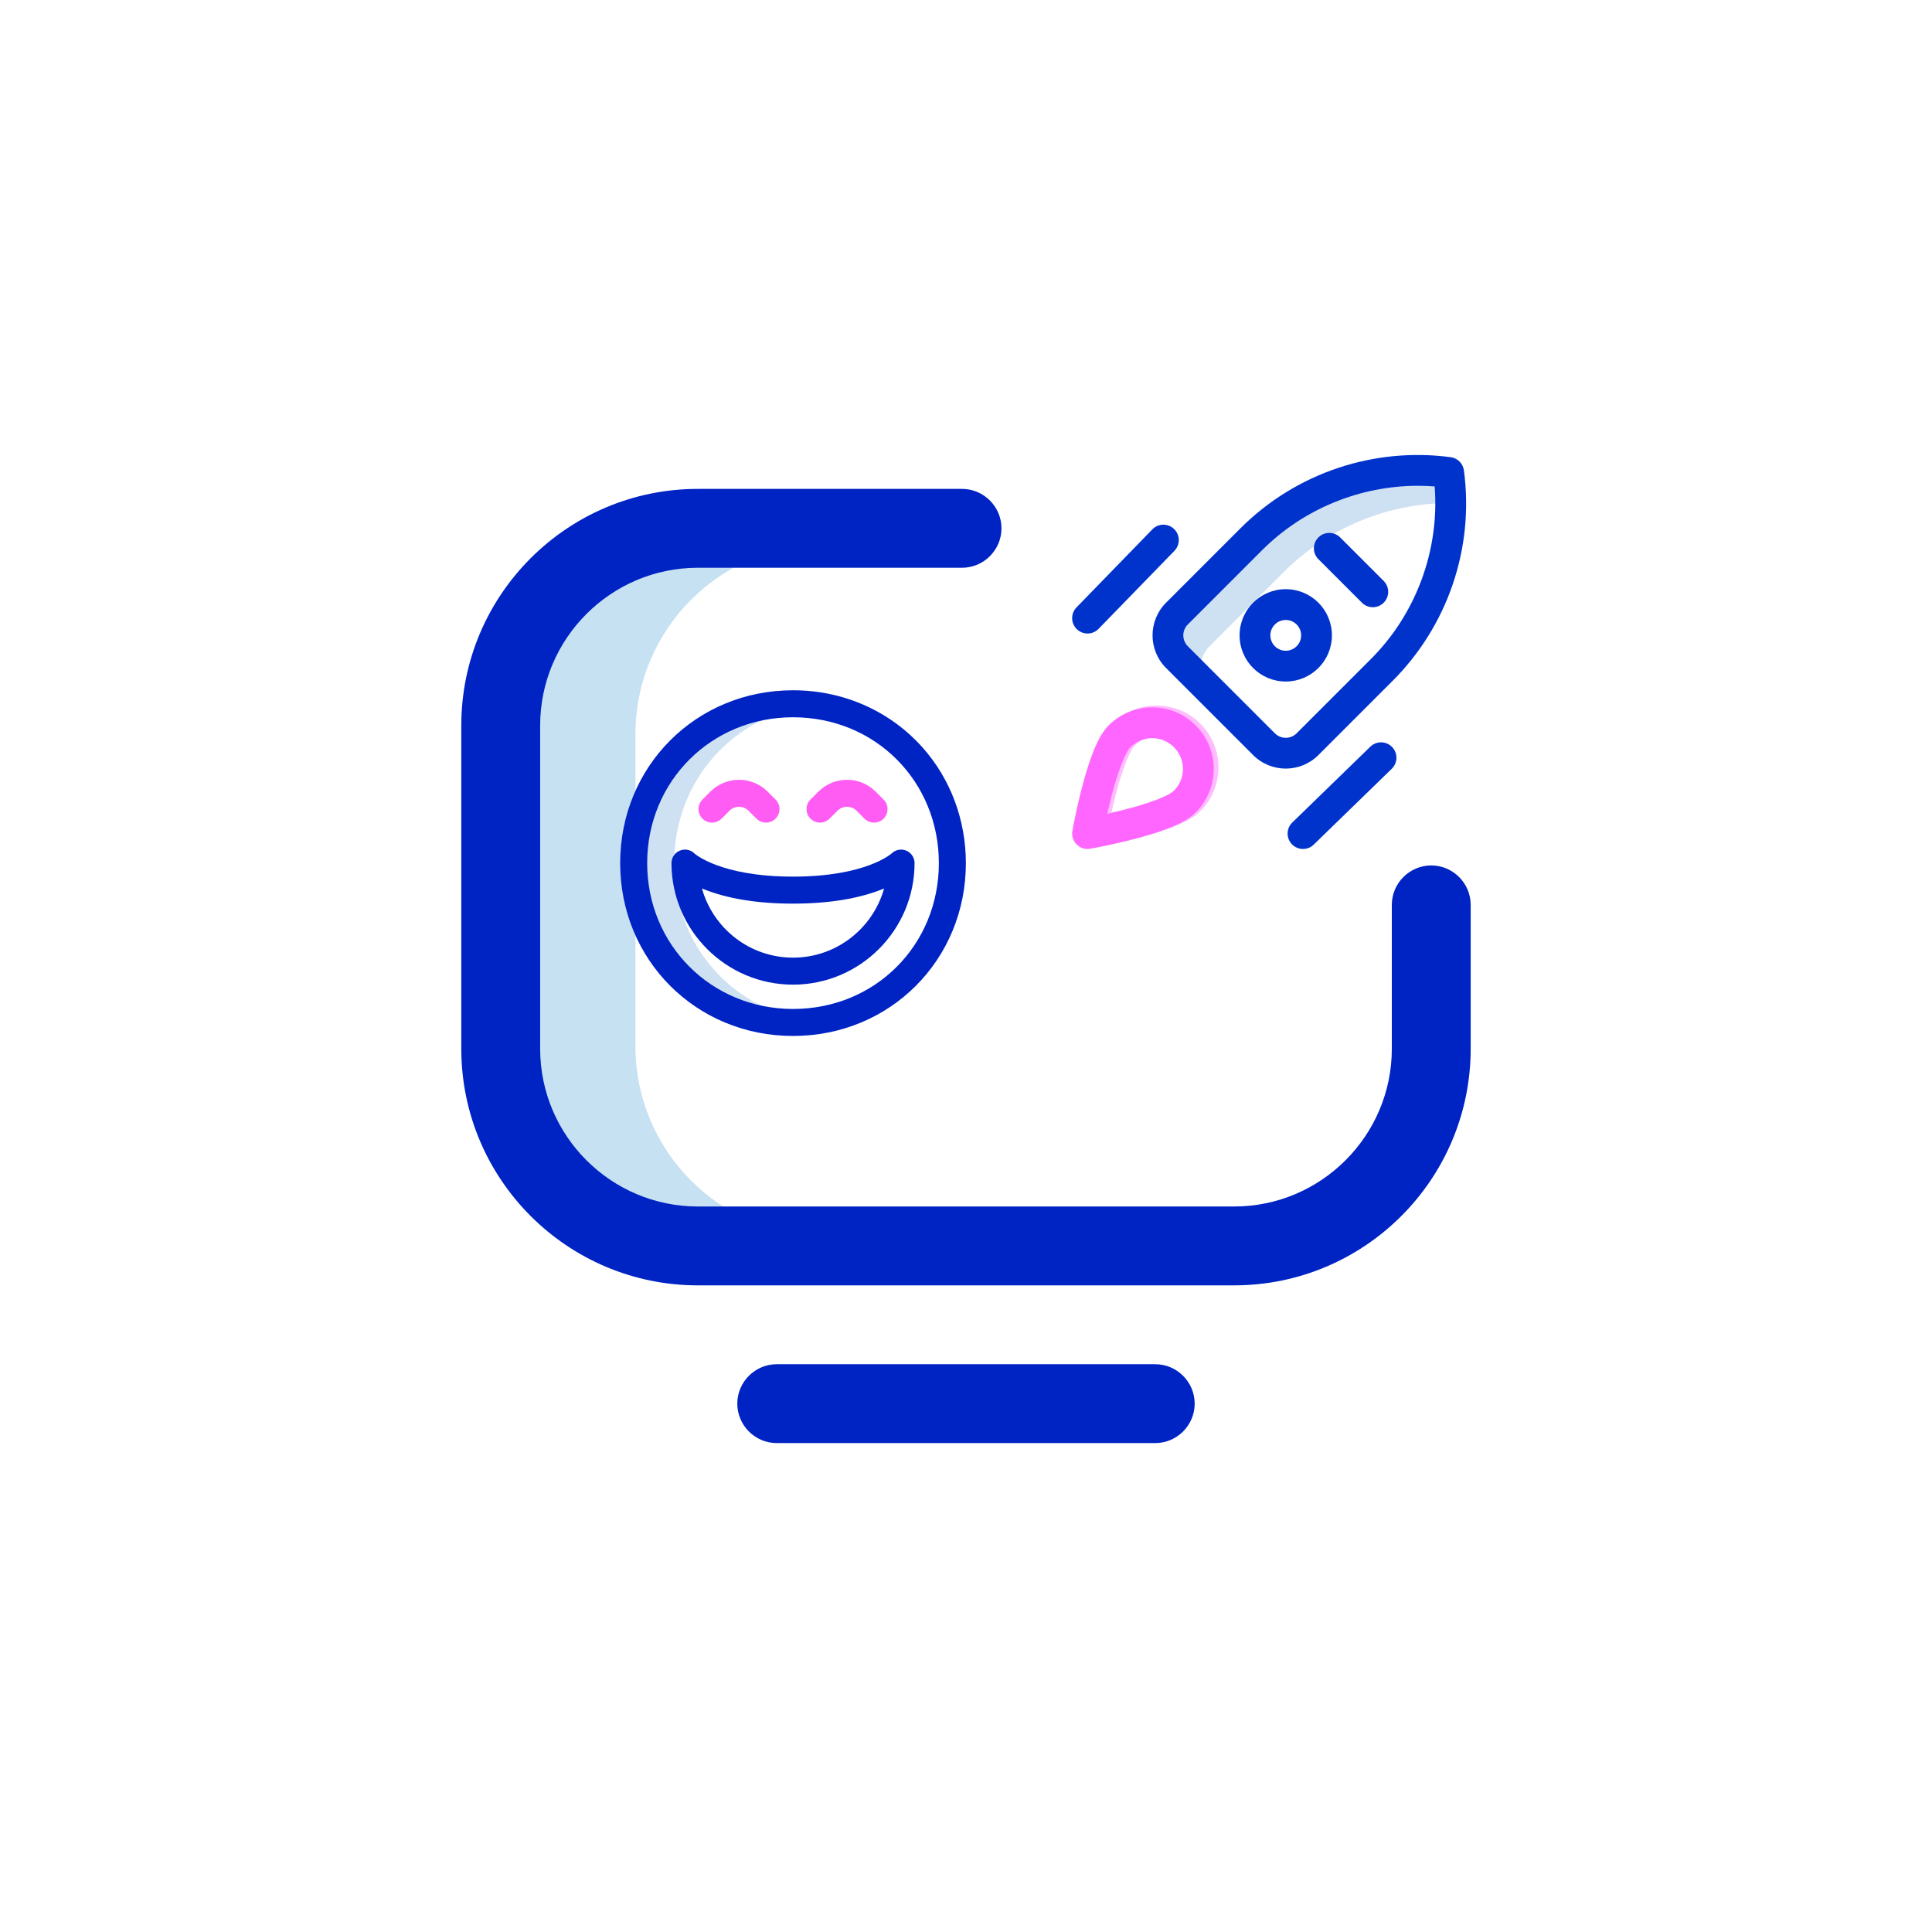
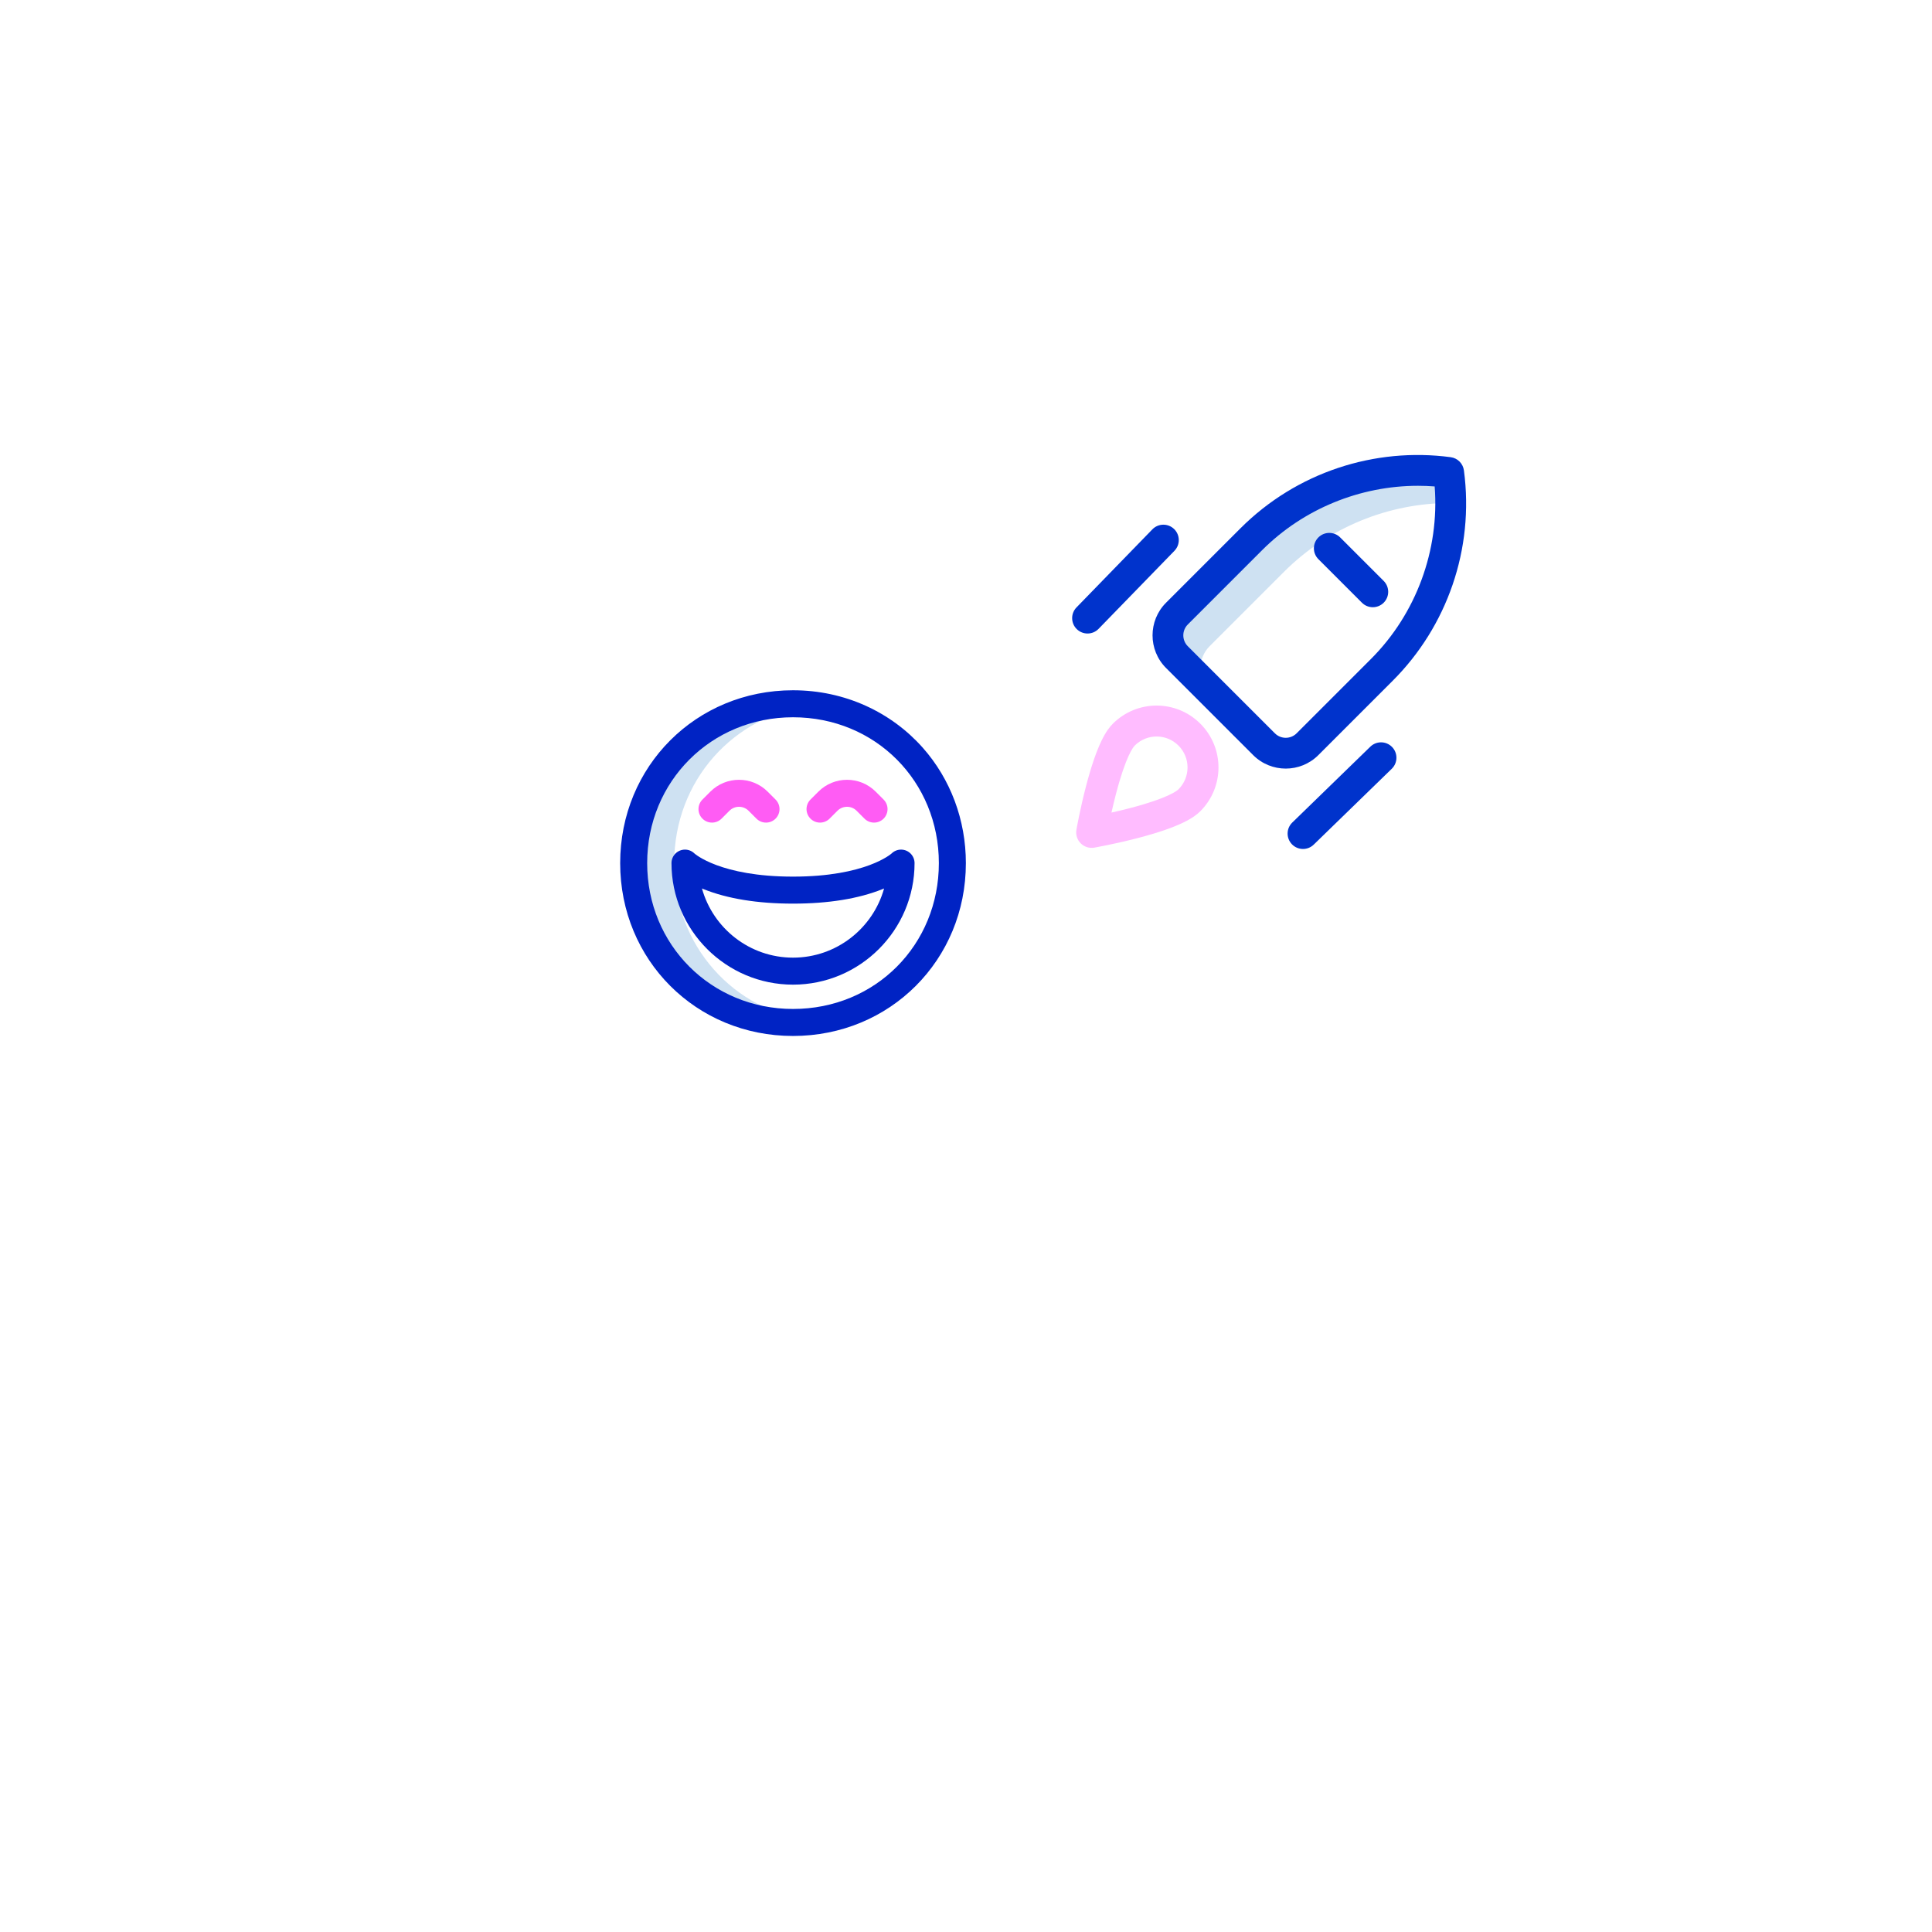
<svg xmlns="http://www.w3.org/2000/svg" id="eVEFy7DTM4n1" viewBox="0 0 512.191 512.191" shape-rendering="geometricPrecision" text-rendering="geometricPrecision">
  <style>#eVEFy7DTM4n3_to {animation: eVEFy7DTM4n3_to__to 10000ms linear infinite normal forwards}@keyframes eVEFy7DTM4n3_to__to { 0% {transform: translate(317.856px,204.211px)} 25% {transform: translate(557.856px,-45.789px)} 57% {transform: translate(718.61px,557.13px)} 61% {transform: translate(467.021px,641.591px)} 70% {transform: translate(-99.054px,636.626px)} 100% {transform: translate(317.899px,204.288px)}} #eVEFy7DTM4n15_to {animation: eVEFy7DTM4n15_to__to 10000ms linear infinite normal forwards}@keyframes eVEFy7DTM4n15_to__to { 0% {transform: translate(210.237px,228.82px)} 3% {transform: translate(210.237px,228.82px)} 56% {transform: translate(260.237px,228.82px)} 78% {transform: translate(210.237px,228.82px)} 100% {transform: translate(210.237px,228.82px)}} #eVEFy7DTM4n15_ts {animation: eVEFy7DTM4n15_ts__ts 10000ms linear infinite normal forwards}@keyframes eVEFy7DTM4n15_ts__ts { 0% {transform: scale(0.179,0.179)} 3% {transform: scale(0.179,0.179)} 56% {transform: scale(0.235,0.235)} 78% {transform: scale(0.179,0.179)} 100% {transform: scale(0.179,0.179)}} #eVEFy7DTM4n22_to {animation: eVEFy7DTM4n22_to__to 10000ms linear infinite normal forwards}@keyframes eVEFy7DTM4n22_to__to { 0% {transform: translate(304.169px,205.916px)} 9% {transform: translate(383.325px,122.589px)} 25% {transform: translate(538.486px,-38.664px)} 47% {transform: translate(524.959px,-25.092px)} 50% {transform: translate(537.932px,-26.064px)} 100% {transform: translate(537.932px,-26.064px)}}</style>
  <g id="eVEFy7DTM4n3_to" transform="translate(317.856,204.211)">
    <g transform="scale(0.204,0.204) translate(-257.922,-257.808)">
      <path d="M271.717,96.598l96.633-96.633c57.851-57.851,136.035-89.687,216.77-89.49-.032-13.202-.921-26.473-2.692-39.734-94.354-12.605-189.192,19.487-256.504,86.798l-96.633,96.633c-15.621,15.621-15.621,40.948,0,56.569l42.426,42.426c-15.621-15.621-15.622-40.948,0-56.569Z" fill="#cee1f2" />
      <g>
        <path d="M480.606,227.14l-101.421,98.579c-7.921,7.699-8.101,20.361-.402,28.281c7.659,7.88,20.321,8.14,28.281.402l101.422-98.579c7.92-7.699,8.101-20.361.402-28.282-7.699-7.92-20.36-8.1-28.282-.401Z" fill="#03c" />
        <path d="M197.362,-55.301l-98.579,101.422c-7.699,7.92-7.519,20.583.402,28.281c7.913,7.691,20.575,7.526,28.281-.402l98.579-101.421c7.699-7.921,7.519-20.583-.402-28.282s-20.583-7.518-28.281.402Z" fill="#03c" />
        <path d="M441.422,-44.823c-7.811-7.811-20.474-7.811-28.284,0s-7.811,20.474,0,28.284l56.568,56.568c7.81,7.81,20.473,7.811,28.284,0s7.811-20.474,0-28.284Z" fill="#03c" />
-         <path d="M370.711,22.456c-33.16,0-60,26.835-60,60c0,33.16,26.836,60,60,60c32.613,0,60-26.343,60-60c0-33.161-26.835-60-60-60Zm0,80c-11.053,0-20-8.946-20-20c0-11.053,8.945-20,20-20c11.053,0,20,8.945,20,20c0,11.037-8.939,20-20,20Z" fill="#03c" />
        <path d="M602.251,-131.908c-1.195-8.944-8.231-15.981-17.175-17.176-98.535-13.166-200.251,19.436-273.294,92.48l-96.633,96.633c-23.394,23.394-23.394,61.458,0,84.853l113.136,113.138c23.448,23.448,61.402,23.451,84.853,0l96.633-96.633c70.298-70.298,106.159-170.906,92.48-273.295Zm-120.764,245.01l-96.633,96.633c-7.816,7.816-20.466,7.817-28.284,0l-113.137-113.137c-7.798-7.798-7.798-20.486,0-28.284l96.633-96.633c53.651-53.651,127.271-83.588,202.463-83.588c7.228,0,14.471.277,21.711.836c6.371,82.556-23.95,165.369-82.753,224.173Z" fill="#03c" />
      </g>
-       <path d="M140.556,199.492c-7.937,7.937-20.178,24.979-34.787,81.104-7.58,29.12-12.151,54.911-12.342,55.995-1.132,6.425.941,12.999,5.555,17.612c4.525,4.525,11.065,6.708,17.612,5.555c1.083-.191,26.875-4.762,55.995-12.342c56.125-14.608,73.167-26.85,81.104-34.787c31.264-31.264,31.268-81.869,0-113.137-31.264-31.265-81.869-31.268-113.137,0Zm84.853,84.852c-1.799,1.798-13.271,11.422-62.652,24.297-8.435,2.199-16.651,4.145-24.001,5.788c1.643-7.351,3.589-15.566,5.788-24.001c12.875-49.381,22.499-60.854,24.297-62.652c15.632-15.632,40.934-15.634,56.568,0c15.632,15.632,15.634,40.934,0,56.568Z" fill="#f6f" />
    </g>
  </g>
  <g transform="matrix(.504 0 0 0.504 127.132 120.079)">
-     <path d="M82,312v-164c0-55.2,44.6-100,99.7-100h-60.7C65.8,48,21,92.8,21,148v164c0,55.2,44.8,100,100,100h60.7C126.6,412,82,367.2,82,312v0Z" fill="#c6e1f2" />
-     <path d="M392,432h-272C53.8,432,0,378.2,0,312v-164C0,81.8,53.8,28,120,28h134c11,0,20,9,20,20s-9,20-20,20h-134c-44.1,0-80,35.9-80,80v164c0,44.1,35.9,80,80,80h272c44.1,0,80-35.9,80-80v-73c0-11,9-20,20-20s20,9,20,20v73c0,66.2-53.8,120-120,120Zm-20,60c0-11-9-20-20-20h-192c-11,0-20,9-20,20s9,20,20,20h192c11,0,20-9,20-20Z" transform="matrix(1.037 0 0 1.037-9.599-10.124)" fill="#0023c4" />
-   </g>
+     </g>
  <g id="eVEFy7DTM4n15_to" transform="translate(210.237,228.82)">
    <g id="eVEFy7DTM4n15_ts" transform="scale(0.179,0.179)">
      <g transform="translate(-256,-256)">
        <path d="M285.99,490.2c-9.8,1.19-19.81,1.8-29.99,1.8C123.45,492,20,388.55,20,256s103.45-236,236-236c10.18,0,20.19.61,29.99,1.8C168.17,36.08,80,133.64,80,256s88.17,219.92,205.99,234.2Z" fill="#cee1f2" />
        <path d="M150.142,190.142l11.716-11.716c7.798-7.798,20.486-7.798,28.284,0l11.716,11.716C205.763,194.047,210.881,196,216,196s10.237-1.953,14.142-5.858c7.811-7.811,7.811-20.474,0-28.284l-11.716-11.716c-23.393-23.393-61.458-23.394-84.853,0l-11.716,11.716c-7.811,7.81-7.811,20.474,0,28.284s20.474,7.811,28.285,0Z" fill="#ff5cf4" />
        <path d="M310.142,190.142l11.716-11.716c7.799-7.798,20.486-7.798,28.285,0l11.716,11.716C365.764,194.047,370.882,196,376,196s10.237-1.953,14.143-5.858c7.811-7.811,7.81-20.474-.001-28.284l-11.716-11.716c-23.395-23.394-61.459-23.393-84.852,0l-11.716,11.716c-7.811,7.81-7.811,20.474-.001,28.284c7.813,7.811,20.476,7.81,28.285,0Z" fill="#ff5cf4" />
        <g>
          <path d="M256,512c143.658,0,256-112.581,256-256c0-63.777-22.676-124.474-63.851-170.91C401.812,32.831,333.327,0,256,0C112.449,0,0,112.449,0,256s112.449,256,256,256Zm0-472c122.336,0,216,95.19,216,216c0,120.863-93.717,216-216,216-121.122,0-216-94.879-216-216s94.878-216,216-216Z" fill="#0023c4" />
          <path d="M256,436c99.252,0,180-80.748,180-180c0-11.046-8.954-20-20-20-5.523,0-10.523,2.239-14.142,5.858s.079-.084.244-.239C401.733,241.963,364.005,276,256,276c-108.004,0-145.733-34.037-146.102-34.381.164.153.241.235.243.237C106.521,238.238,101.522,236,96,236c-11.046,0-20,8.954-20,20c0,99.252,80.748,180,180,180Zm0-120c52.322,0,96.877-7.21,132.428-21.43.829-.332,1.643-.664,2.445-.996C374.413,352.581,320.185,396,256,396s-118.413-43.419-134.872-102.426c.802.332,1.615.664,2.445.996C159.123,308.79,203.678,316,256,316Z" fill="#0023c4" />
        </g>
      </g>
    </g>
  </g>
  <g id="eVEFy7DTM4n22_to" transform="translate(304.169,205.916)">
    <g transform="scale(0.205,0.205) translate(-185.133,-268.052)" opacity="0.44">
      <path d="M140.556,199.492c-7.937,7.937-20.178,24.979-34.787,81.104-7.58,29.12-12.151,54.911-12.342,55.995-1.132,6.425.941,12.999,5.555,17.612c4.525,4.525,11.065,6.708,17.612,5.555c1.083-.191,26.875-4.762,55.995-12.342c56.125-14.608,73.167-26.85,81.104-34.787c31.264-31.264,31.268-81.869,0-113.137-31.264-31.265-81.869-31.268-113.137,0Zm84.853,84.852c-1.799,1.798-13.271,11.422-62.652,24.297-8.435,2.199-16.651,4.145-24.001,5.788c1.643-7.351,3.589-15.566,5.788-24.001c12.875-49.381,22.499-60.854,24.297-62.652c15.632-15.632,40.934-15.634,56.568,0c15.632,15.632,15.634,40.934,0,56.568Z" fill="#f6f" />
    </g>
  </g>
</svg>